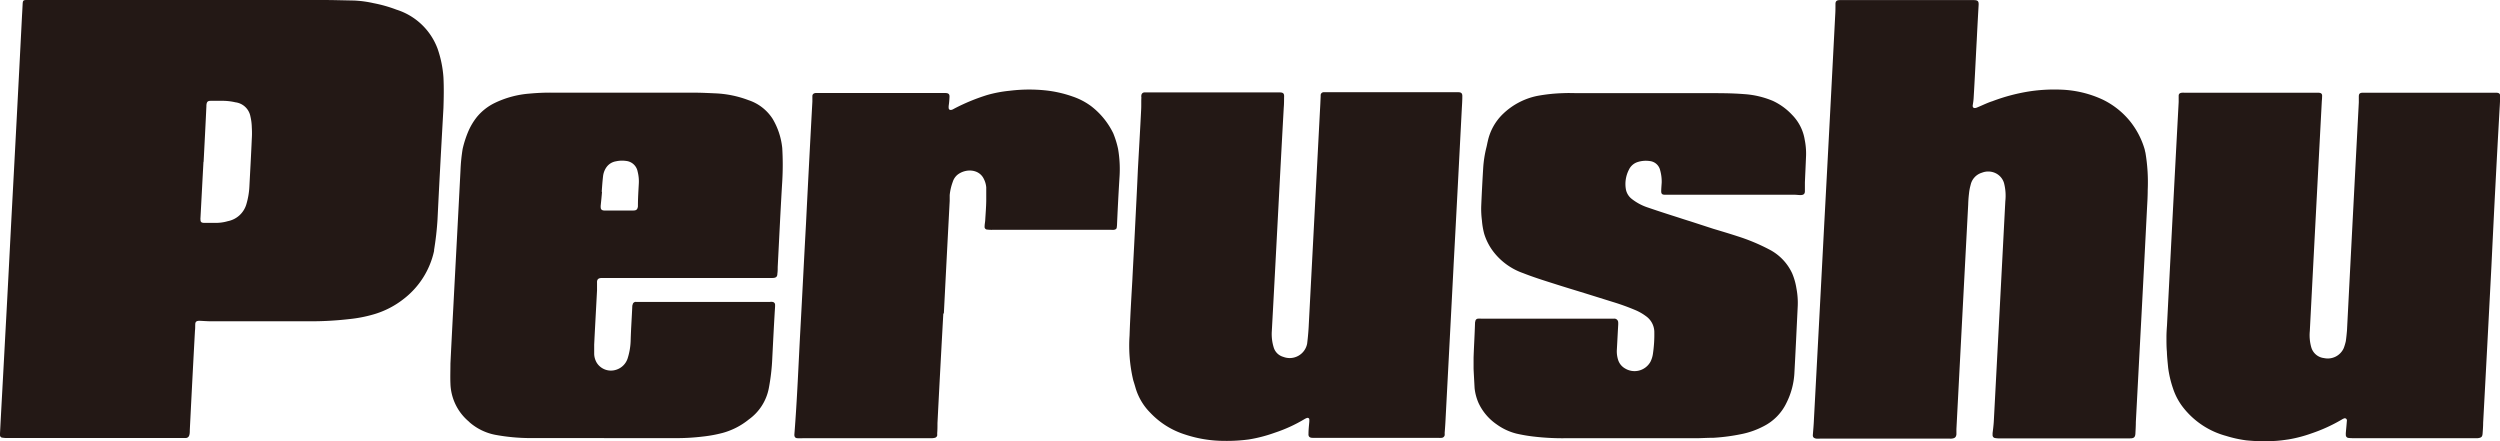
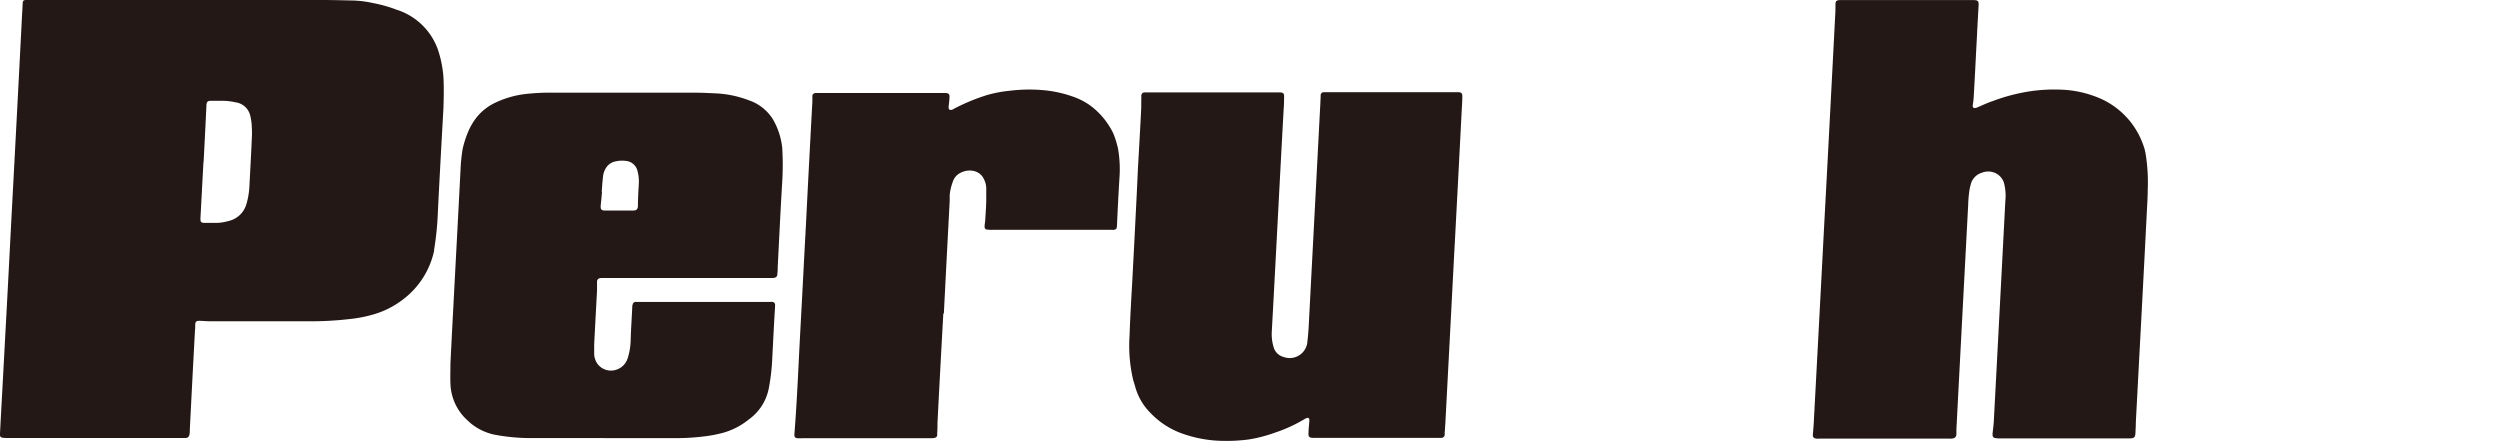
<svg xmlns="http://www.w3.org/2000/svg" viewBox="0 0 517.77 91.36">
  <defs>
    <style>.cls-1{fill:#231815;}</style>
  </defs>
  <g id="レイヤー_2" data-name="レイヤー 2">
    <g id="レイヤー_1-2" data-name="レイヤー 1">
      <path class="cls-1" d="M2.36,45.31q1.13-21,2.2-42.08c.05-.79.09-1.6.13-2.39S4.87,0,5.63,0l.79,0H8.16q29.3,0,58.61,0c2.19,0,4.37.07,6.56.11a23.05,23.05,0,0,1,4.06.55A28.17,28.17,0,0,1,82.11,2a13.35,13.35,0,0,1,8.53,8.12A22.82,22.82,0,0,1,91.84,16c.11,2.14.07,4.24,0,6.38-.43,7.7-.86,15.43-1.23,23.13a61.58,61.58,0,0,1-.71,6.25,1.08,1.08,0,0,1,0,.21,17.16,17.16,0,0,1-6.37,10,18.22,18.22,0,0,1-6.09,3.12,28,28,0,0,1-5.15,1,68.45,68.45,0,0,1-8.21.45c-6.76,0-13.57,0-20.35,0-.81,0-1.6-.07-2.41-.1-.58,0-.86.16-.88.69s0,.92-.06,1.35q-.56,10.32-1.07,20.6c0,.32,0,.67-.09,1s-.27.59-.73.64h-.33q-18.18,0-36.42,0c-.41,0-.79,0-1.2-.07A.52.52,0,0,1,0,90.12a2.23,2.23,0,0,1,0-.36C.36,82.88.75,76,1.11,69.09c.44-7.94.84-15.86,1.25-23.78m39.78-11.8h0c-.21,3.84-.41,7.72-.62,11.6a1.53,1.53,0,0,0,0,.36c0,.52.2.67.74.69h2.31a8.82,8.82,0,0,0,2.6-.35A5,5,0,0,0,51,42.38a15.7,15.7,0,0,0,.66-3.93c.17-3.23.35-6.45.49-9.7a18.74,18.74,0,0,0,0-2.37,10.87,10.87,0,0,0-.29-2.28,3.61,3.61,0,0,0-3.1-2.91A11.82,11.82,0,0,0,46,20.88c-.7,0-1.42,0-2.12,0s-1.06,0-1.13.92a.64.64,0,0,0,0,.14c-.18,3.9-.38,7.74-.58,11.6" />
      <path class="cls-1" d="M377.86,45.58Q379,24.3,380.09,3.05c.05-.73.05-1.47.05-2.21,0-.57.22-.8.87-.82l1.52,0h24.9c.42,0,.87,0,1.3,0,.87,0,1.1.2,1.06,1-.14,2.44-.27,4.85-.39,7.29-.22,4-.4,8-.65,12.09a13,13,0,0,1-.18,1.38c-.07.52.24.72.8.52l.55-.23c.92-.39,1.79-.82,2.75-1.12a38.33,38.33,0,0,1,8-2.08,34.72,34.72,0,0,1,6.27-.3,22.32,22.32,0,0,1,8.53,2.05,16.66,16.66,0,0,1,5.71,4.53,16.88,16.88,0,0,1,3,5.79c.05.22.09.47.16.7a36.75,36.75,0,0,1,.47,7.71c0,1.22-.07,2.45-.14,3.67-.74,14.81-1.54,29.59-2.32,44.4,0,.79-.05,1.58-.09,2.37s-.34,1-1.12,1h-2c-8.33,0-16.65,0-25,0a4.25,4.25,0,0,1-.89-.06.6.6,0,0,1-.57-.64c0-.13,0-.27,0-.38.1-.79.2-1.6.25-2.39q1.21-22.85,2.39-45.67a10.41,10.41,0,0,0-.27-3.73,3.31,3.31,0,0,0-1.64-2,3.54,3.54,0,0,0-2.94-.15,3.38,3.38,0,0,0-2.34,2.54,10.35,10.35,0,0,0-.34,1.83c-.09.73-.14,1.48-.16,2.21-.82,15.52-1.63,31-2.44,46.51,0,.36,0,.72,0,1.1-.07.58-.33.82-1,.88a2,2,0,0,1-.41,0c-9,0-17.88,0-26.82,0a5.49,5.49,0,0,1-.81,0c-.55-.1-.74-.34-.69-.83.08-1,.18-2.09.22-3.15q1.1-20.56,2.17-41.13" />
      <path class="cls-1" d="M301.05,55c-.54,10.47-1.09,20.9-1.64,31.38-.05,1.09-.12,2.22-.21,3.29a2.58,2.58,0,0,1,0,.49.69.69,0,0,1-.63.52,4.35,4.35,0,0,1-.71,0h-25c-.32,0-.65,0-1,0-.64,0-.91-.27-.86-.85,0-.79.09-1.61.16-2.4a3.53,3.53,0,0,0,0-.65.37.37,0,0,0-.47-.22,2.57,2.57,0,0,0-.45.2,30.56,30.56,0,0,1-6.26,2.87,29.69,29.69,0,0,1-5.32,1.38,34.07,34.07,0,0,1-5.15.3,25.91,25.91,0,0,1-8.05-1.31,16.87,16.87,0,0,1-7.2-4.49,12.17,12.17,0,0,1-3.11-5.28c-.14-.51-.3-1-.45-1.49a31.09,31.09,0,0,1-.76-9.22c.13-3.84.36-7.72.58-11.53.16-3.31.35-6.57.51-9.87.22-4.37.45-8.75.64-13.1.23-4.1.47-8.2.67-12.28.05-.86,0-1.73.05-2.57a1.19,1.19,0,0,1,0-.46.65.65,0,0,1,.61-.57h26.11l1.91,0c.73,0,.95.22.93.86s0,1.49-.07,2.21c-.86,15.48-1.63,31-2.48,46.41a9.37,9.37,0,0,0,.38,3.29,2.88,2.88,0,0,0,2,2,3.68,3.68,0,0,0,4.94-2.74c.18-1.44.3-2.89.36-4.34q1.15-22,2.3-44c.06-1,.1-1.93.14-2.89,0-.07,0-.18,0-.26a.63.63,0,0,1,.68-.58,2.28,2.28,0,0,1,.37,0h25.84c.52,0,1,0,1.61,0s.84.23.84.79c0,.85-.05,1.66-.1,2.49-.56,10.84-1.12,21.72-1.71,32.57" />
-       <path class="cls-1" d="M516,55q-.84,16.27-1.72,32.56c0,.73-.06,1.46-.11,2.19s-.26.91-1,1c-.31,0-.61,0-.92,0h-25a7,7,0,0,1-.92-.06.59.59,0,0,1-.49-.61,3.91,3.91,0,0,1,0-.46c.07-.79.15-1.58.21-2.39a.62.62,0,0,0,0-.27.43.43,0,0,0-.61-.29,2.37,2.37,0,0,0-.45.23,33.24,33.24,0,0,1-6.27,2.86A27.4,27.4,0,0,1,474,91c-.94.14-1.89.27-2.83.32a36.77,36.77,0,0,1-5.94-.12,24.64,24.64,0,0,1-4.19-.92,16.85,16.85,0,0,1-8.77-5.74,12.91,12.91,0,0,1-2.23-4.12,21.89,21.89,0,0,1-1-4.27c-.1-1.1-.23-2.19-.26-3.31-.09-.95-.09-1.95-.09-2.92s.05-1.67.11-2.5q1.18-23.15,2.42-46.3c0-.45,0-.86,0-1.28s.25-.61.74-.64a2.28,2.28,0,0,1,.37,0H479c.33,0,.67,0,1,0,.72,0,1,.18.92.86a7.4,7.4,0,0,1-.05.83q-1.26,23.86-2.49,47.68a9.12,9.12,0,0,0,.31,3.38,3.1,3.1,0,0,0,2.63,2.21,3.62,3.62,0,0,0,4.1-2.09,11.08,11.08,0,0,0,.42-1.42c.1-.73.18-1.48.24-2.21q1.21-23.61,2.45-47.24c0-.38,0-.79,0-1.19,0-.63.21-.81.94-.81q5.76,0,11.52,0h14.3c.52,0,1,0,1.6,0,.75,0,.95.22.92.9s-.06,1.47-.11,2.19C517.08,33.19,516.52,44.09,516,55" />
      <path class="cls-1" d="M125.13,90.73c-5.07,0-10.19,0-15.27,0a40.49,40.49,0,0,1-7.31-.68,11.43,11.43,0,0,1-5.28-2.57,3.47,3.47,0,0,0-.34-.32,10.67,10.67,0,0,1-3.64-7.71c-.06-1.38,0-2.79,0-4.17.19-3.9.39-7.79.6-11.72.49-9.4,1-18.8,1.48-28.22a36.06,36.06,0,0,1,.45-4.51A21.46,21.46,0,0,1,97.08,27a13.32,13.32,0,0,1,1.64-2.71,11,11,0,0,1,3.63-2.91,20.12,20.12,0,0,1,7.39-2,45,45,0,0,1,4.76-.19h29.05c1.61,0,3.17.08,4.76.15a21.92,21.92,0,0,1,6.7,1.4,9.46,9.46,0,0,1,5,3.86,14.66,14.66,0,0,1,2,6.07,58.83,58.83,0,0,1,0,6.9c-.36,5.91-.63,11.82-.94,17.73,0,.44,0,.91-.07,1.38,0,.65-.3.88-1,.89H126.59c-.61,0-1.23,0-1.83,0s-1.17.09-1.11,1c0,.5,0,1,0,1.56-.19,3.73-.41,7.52-.59,11.25,0,.65,0,1.28,0,1.93a3.83,3.83,0,0,0,.55,1.85,3.47,3.47,0,0,0,4,1.42A3.63,3.63,0,0,0,130,74.19a13.46,13.46,0,0,0,.62-3.84c.07-2.3.23-4.57.33-6.85,0-.1,0-.25.07-.36a.65.65,0,0,1,.75-.61c.68,0,1.4,0,2.12,0h18.73c2.3,0,4.57,0,6.86,0a1.34,1.34,0,0,1,.5,0,.59.59,0,0,1,.54.49,5,5,0,0,1,0,.55c-.22,3.49-.39,7-.57,10.51a42.88,42.88,0,0,1-.73,6.36,10.33,10.33,0,0,1-4.12,6.42,14.76,14.76,0,0,1-5.44,2.8,27.33,27.33,0,0,1-3.9.73,45.62,45.62,0,0,1-6,.35c-4.89,0-9.78,0-14.68,0Zm-.45-51h0c-.07.93-.17,1.88-.27,2.84a2.16,2.16,0,0,0,0,.36c0,.45.25.65.73.67s.88,0,1.33,0c1.54,0,3.08,0,4.65,0,.69,0,.89-.21,1-.82a.71.71,0,0,1,0-.2c0-1.54.1-3,.18-4.5a8.12,8.12,0,0,0-.24-2.54,2.71,2.71,0,0,0-2.4-2.21,5.85,5.85,0,0,0-2.09.08,3,3,0,0,0-1.93,1.17,4,4,0,0,0-.74,1.91c-.13,1.08-.2,2.16-.28,3.24" />
-       <path class="cls-1" d="M337.38,90.76c-4.4,0-8.82,0-13.23,0a51.11,51.11,0,0,1-6.56-.35,32.31,32.31,0,0,1-3.54-.61A11.89,11.89,0,0,1,310,87.91a11,11,0,0,1-3.77-4.42,10.37,10.37,0,0,1-.83-3.11c-.07-1.34-.15-2.69-.21-4,0-.77,0-1.54,0-2.32.08-2.37.23-4.79.3-7.18a1.35,1.35,0,0,1,.07-.37.58.58,0,0,1,.52-.51,4.05,4.05,0,0,1,.7,0h24.1c1.12,0,2.23,0,3.35,0a.79.79,0,0,1,.91.76,4.29,4.29,0,0,1,0,.55c-.1,1.74-.18,3.45-.28,5.18a5.84,5.84,0,0,0,.28,2.09,3.11,3.11,0,0,0,1.39,1.71,3.77,3.77,0,0,0,5.3-1.38,5.41,5.41,0,0,0,.5-1.6,27.6,27.6,0,0,0,.29-4.7,4.07,4.07,0,0,0-1.73-3.13,10.46,10.46,0,0,0-2.11-1.22,47.13,47.13,0,0,0-4.71-1.71l-5.64-1.76c-2.24-.69-4.47-1.36-6.71-2.08-2.09-.66-4.21-1.33-6.26-2.14a13.31,13.31,0,0,1-5.9-4.11,11.82,11.82,0,0,1-2.16-4,15.07,15.07,0,0,1-.48-2.79,18.92,18.92,0,0,1-.15-2.92c.11-2.66.25-5.3.41-7.94a23.7,23.7,0,0,1,.65-4.22c.12-.43.18-.86.29-1.29a11.09,11.09,0,0,1,3.23-5.77,14.39,14.39,0,0,1,6.94-3.65,34.86,34.86,0,0,1,5.56-.59c1-.05,2,0,3.05,0H353.6c2.53,0,5.07,0,7.59.2a18.49,18.49,0,0,1,6,1.41,12.9,12.9,0,0,1,4,2.92,9.47,9.47,0,0,1,2.58,5.12,14.44,14.44,0,0,1,.28,3.29c-.07,1.83-.16,3.68-.24,5.53,0,.48,0,1,0,1.47,0,.13,0,.25,0,.35,0,.59-.28.82-.92.82-.42,0-.87-.07-1.31-.07H345.9l-1.14,0c-.5,0-.71-.2-.71-.69s.06-1.22.1-1.83a8.71,8.71,0,0,0-.32-2.55,2.46,2.46,0,0,0-2.12-1.9,5.59,5.59,0,0,0-2.51.19,3,3,0,0,0-1.83,1.58,6.48,6.48,0,0,0-.64,4.06,3.29,3.29,0,0,0,1.21,2A10.85,10.85,0,0,0,341.35,43c2.12.73,4.24,1.41,6.38,2.09.76.25,1.56.51,2.35.75l4.77,1.55c1.67.5,3.35,1,5,1.54a40.06,40.06,0,0,1,6.5,2.7,10.52,10.52,0,0,1,4.83,5,13.19,13.19,0,0,1,.87,3.07,16,16,0,0,1,.26,4c-.22,4.54-.43,9.09-.68,13.64A15.6,15.6,0,0,1,370,83.42a10.48,10.48,0,0,1-4.73,4.85,17,17,0,0,1-4.79,1.67,39.84,39.84,0,0,1-5.62.73c-1.08,0-2.16.06-3.25.09Z" />
      <path class="cls-1" d="M195.37,64.92c-.42,7.58-.83,15.16-1.21,22.69,0,.71,0,1.42-.06,2.13a3.73,3.73,0,0,1,0,.47.67.67,0,0,1-.57.48,3.15,3.15,0,0,1-.59.07c-8.91,0-17.81,0-26.73,0a8.2,8.2,0,0,1-1,0c-.52,0-.7-.3-.69-.75.58-7.27.85-14.55,1.25-21.84s.76-14.57,1.16-21.86q.63-12.63,1.32-25.28c0-.38,0-.74,0-1.12s.25-.61.7-.65h25.59c.37,0,.74,0,1.1,0,.87,0,1.07.23,1,1a16.69,16.69,0,0,1-.17,1.72c0,.11,0,.18,0,.29,0,.43.25.59.72.45a3.77,3.77,0,0,0,.45-.23,40.84,40.84,0,0,1,6.84-2.82,26.13,26.13,0,0,1,4.6-.87,33,33,0,0,1,7.36-.09,24.55,24.55,0,0,1,5.71,1.28A13.85,13.85,0,0,1,226,22a15.74,15.74,0,0,1,4.56,5.6,18.86,18.86,0,0,1,1,3.23,24.8,24.8,0,0,1,.29,6c-.2,3.25-.37,6.52-.51,9.77a3.59,3.59,0,0,1-.05.46c0,.33-.24.49-.61.54a4,4,0,0,1-.49,0h-24.7a6.63,6.63,0,0,1-1-.05.55.55,0,0,1-.57-.63c0-.4.08-.79.12-1.19.08-1.38.2-2.78.22-4.17,0-.91,0-1.83,0-2.74a4.69,4.69,0,0,0-.5-1.76c-1-2.1-3.77-2.18-5.44-.88a3.11,3.11,0,0,0-1,1.5,10.85,10.85,0,0,0-.63,2.72c0,.41,0,.81,0,1.2q-.62,11.7-1.21,23.33" />
    </g>
  </g>
</svg>